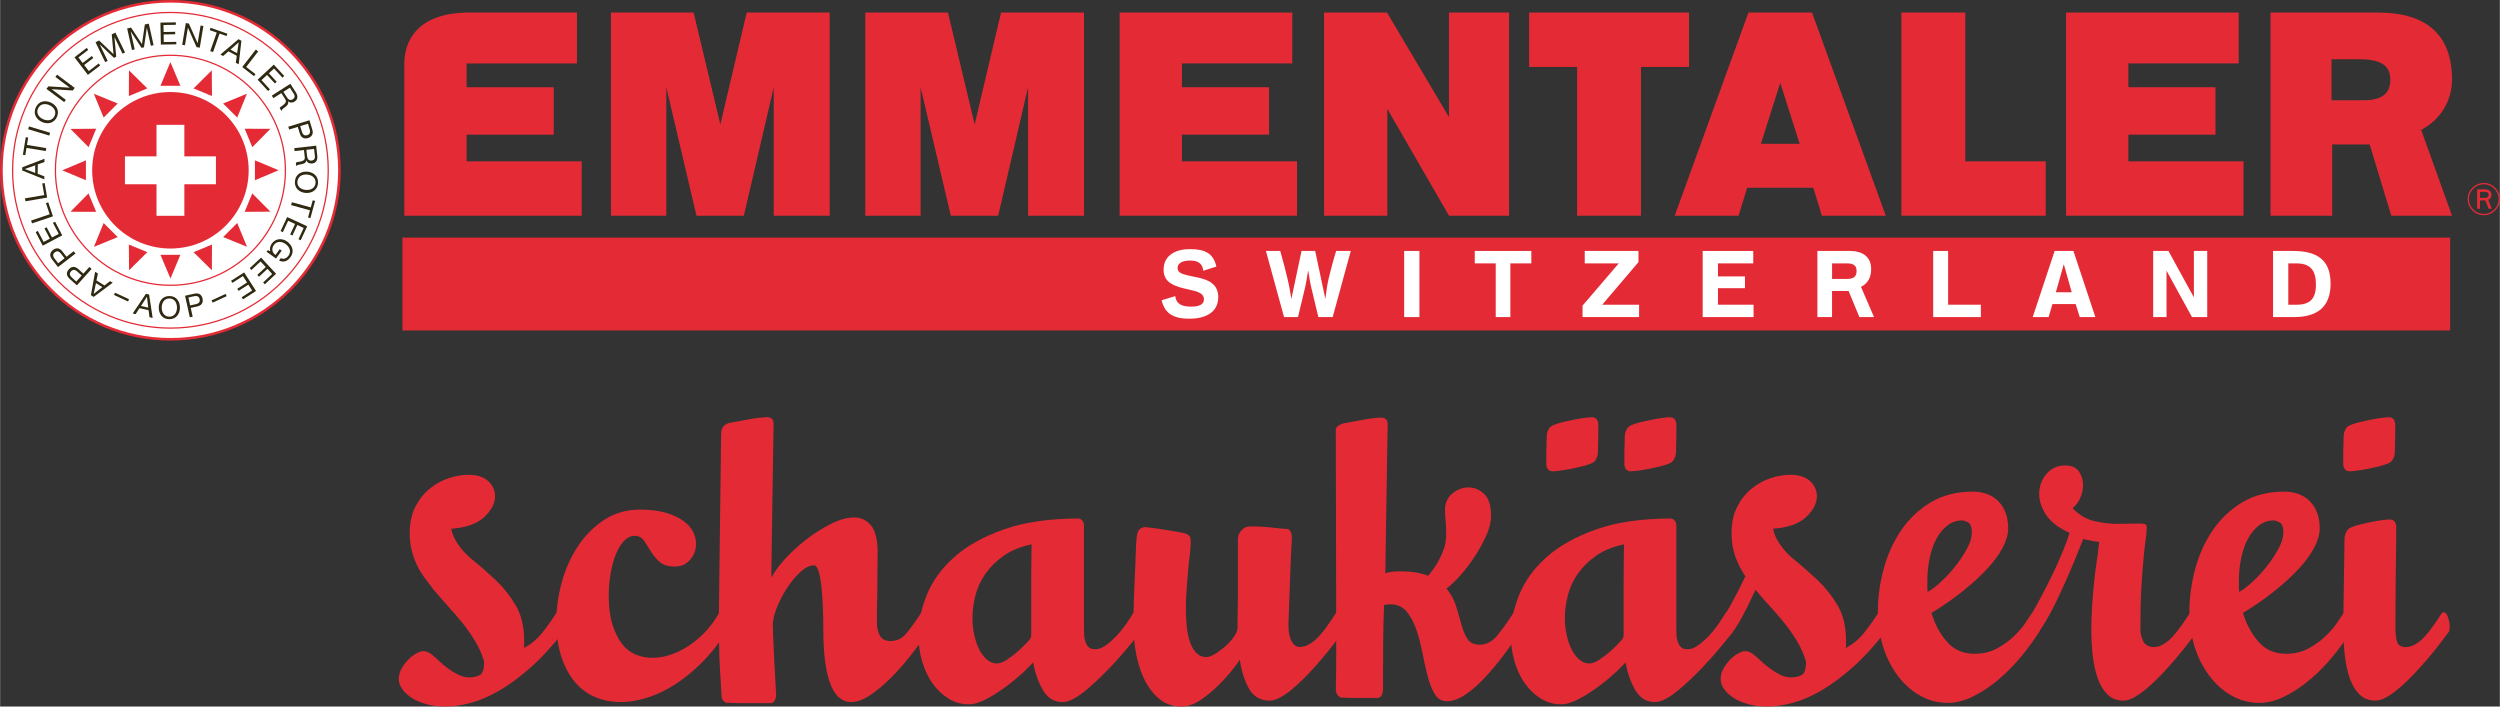
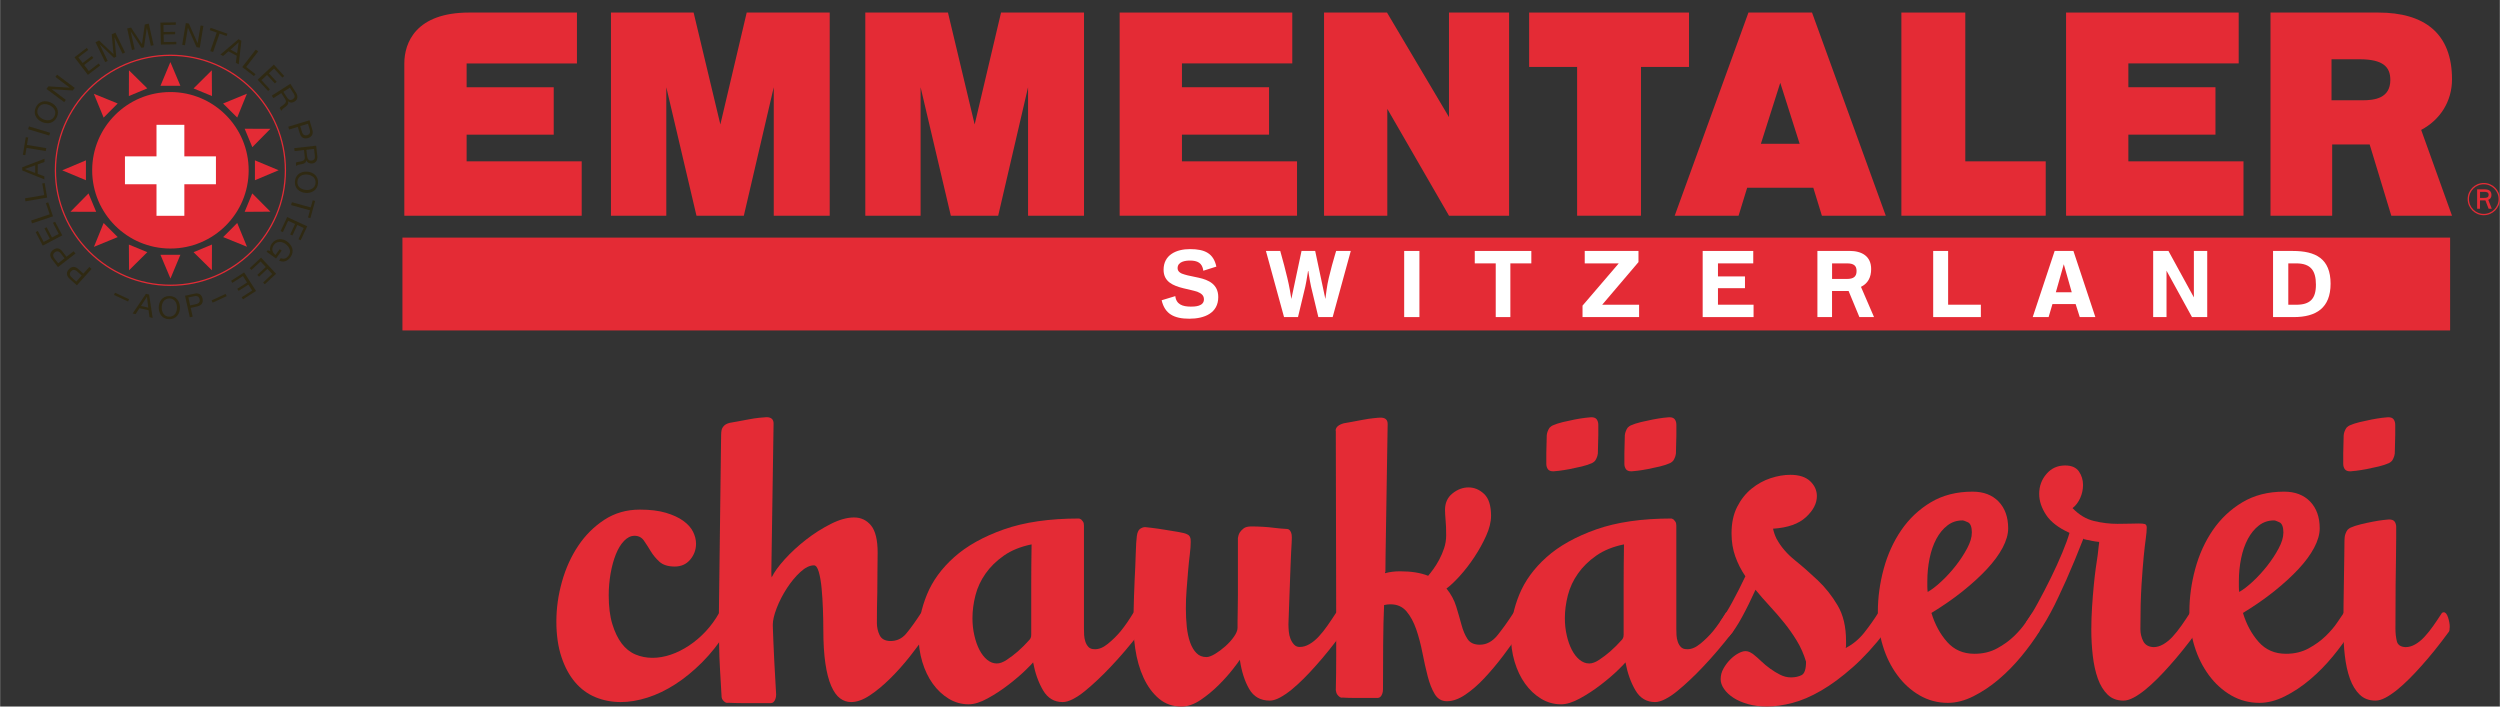
<svg xmlns="http://www.w3.org/2000/svg" id="Ebene_1" width="200.16mm" height="56.57mm" viewBox="0 0 567.37 160.37">
  <rect x="0" y="0" width="567.37" height="160.37" fill="#333333" stroke="none" />
  <defs>
    <style>.cls-1{fill:#e42b35;}.cls-2,.cls-3{fill:#fff;}.cls-4,.cls-5,.cls-6{fill:none;}.cls-3{stroke-width:.59px;}.cls-3,.cls-5,.cls-6{stroke:#e42b35;}.cls-5{stroke-width:.29px;}.cls-6{stroke-miterlimit:1;stroke-width:.3px;}.cls-7{fill:#2f2912;}</style>
  </defs>
  <rect class="cls-1" x="91.31" y="53.93" width="464.77" height="21.07" />
  <path class="cls-4" d="M563.87,43.54h-1.01v1.37h.79c.58,0,1.15,0,1.15-.72,0-.58-.51-.65-.94-.65Z" />
  <path class="cls-4" d="M542.51,18.14c0-2.96-1.66-4.69-7-4.69h-6.35v9.31h7.07c2.67,0,6.28-.43,6.28-4.62Z" />
  <polygon class="cls-4" points="404.04 18.79 399.64 32.65 408.44 32.65 404.04 18.79" />
  <path class="cls-1" d="M565.46,44.27c0-.87-.51-1.3-1.59-1.3h-1.66v4.4h.65v-1.88h1.23l.72,1.88h.72l-.79-2.02c.43-.14.72-.51.72-1.08ZM563.66,44.92h-.79v-1.37h1.01c.43,0,.94.07.94.65,0,.72-.58.72-1.15.72Z" />
  <polygon class="cls-1" points="464.29 36.62 446.04 36.62 446.04 2.85 431.53 2.85 431.53 48.96 464.29 48.96 464.29 36.62" />
  <polygon class="cls-1" points="208.92 19.8 215.78 48.96 226.53 48.96 233.31 19.8 233.31 48.96 246.01 48.96 246.01 2.85 227.18 2.85 221.19 28.25 215.13 2.85 196.37 2.85 196.37 48.96 208.92 48.96 208.92 19.8" />
  <path class="cls-1" d="M132,36.62h-26.12v-6.06h19.77v-10.75h-19.77v-5.41h25.04V2.85h-24.46c-12.12,0-14.72,6.85-14.72,11.55v34.56h40.26v-12.34Z" />
  <polygon class="cls-1" points="314.85 24.71 328.85 48.96 342.49 48.96 342.49 2.85 328.85 2.85 328.85 26.58 314.78 2.85 300.49 2.85 300.49 48.96 314.85 48.96 314.85 24.71" />
  <polygon class="cls-1" points="509.18 36.62 483.05 36.62 483.05 30.56 502.82 30.56 502.82 19.8 483.05 19.8 483.05 14.39 508.09 14.39 508.09 2.85 468.91 2.85 468.91 48.96 509.18 48.96 509.18 36.62" />
  <polygon class="cls-1" points="151.2 19.8 158.05 48.96 168.8 48.96 175.59 19.8 175.59 48.96 188.29 48.96 188.29 2.85 169.45 2.85 163.47 28.25 157.4 2.85 138.64 2.85 138.64 48.96 151.2 48.96 151.2 19.8" />
  <polygon class="cls-1" points="294.36 36.62 268.24 36.62 268.24 30.56 288.01 30.56 288.01 19.8 268.24 19.8 268.24 14.39 293.28 14.39 293.28 2.85 254.1 2.85 254.1 48.96 294.36 48.96 294.36 36.62" />
  <path class="cls-1" d="M380.08,48.96h14.5l1.95-6.35h15.01l1.95,6.35h14.5l-16.74-46.11h-14.43l-16.74,46.11ZM404.04,18.79l4.4,13.85h-8.8l4.4-13.85Z" />
  <path class="cls-1" d="M556.51,18c0-10.39-6.21-15.15-16.74-15.15h-24.46v46.11h14v-16.17h8.51l4.91,16.17h13.78l-7-19.48c4.26-2.24,7-6.42,7-11.47ZM536.23,22.76h-7.07v-9.31h6.35c5.34,0,7,1.73,7,4.69,0,4.19-3.61,4.62-6.28,4.62Z" />
  <polygon class="cls-1" points="357.93 48.96 372.43 48.96 372.43 15.19 383.33 15.19 383.33 2.85 347.04 2.85 347.04 15.19 357.93 15.19 357.93 48.96" />
  <polygon class="cls-2" points="339.46 71.97 342.78 71.97 342.78 59.78 347.54 59.78 347.54 56.96 334.7 56.96 334.7 59.78 339.46 59.78 339.46 71.97" />
  <polygon class="cls-2" points="372 69.16 363.63 69.16 371.86 59.49 371.86 56.96 359.66 56.96 359.66 59.78 367.38 59.78 359.16 69.37 359.16 71.97 372 71.97 372 69.16" />
  <path class="cls-2" d="M270.19,69.59c-1.8,0-3.25-.5-3.46-2.38l-3.1.94c.72,3.1,2.81,4.19,6.28,4.19s6.57-1.3,6.57-4.91c0-2.89-2.16-3.9-4.47-4.4-1.15-.29-2.31-.43-3.17-.72-.87-.22-1.59-.65-1.59-1.44,0-1.52,1.8-1.73,2.81-1.73,1.66,0,2.81.51,3.03,2.31l2.96-.94c-.65-2.96-2.53-3.97-5.99-3.97-3.1,0-5.99,1.3-5.99,4.69,0,2.74,2.17,3.61,4.47,4.19,1.15.29,2.31.51,3.17.79.87.36,1.52.79,1.52,1.73,0,1.59-2.02,1.66-3.03,1.66Z" />
  <polygon class="cls-2" points="397.98 69.16 389.9 69.16 389.9 65.41 396.03 65.41 396.03 62.74 389.9 62.74 389.9 59.78 397.91 59.78 397.91 56.96 386.43 56.96 386.43 71.97 397.98 71.97 397.98 69.16" />
  <path class="cls-2" d="M294.58,71.97l1.66-6.93c.29-1.3.65-3.75.65-3.75,0,0,.36,2.45.65,3.75l1.66,6.93h3.25l4.11-15.01h-3.32s-1.8,5.78-2.16,8.74l-.29,2.16-2.31-10.9h-3.1l-2.31,10.9-.36-2.16c-.51-2.96-2.16-8.74-2.16-8.74h-3.25l4.11,15.01h3.18Z" />
  <rect class="cls-2" x="318.68" y="56.96" width="3.46" height="15.01" />
  <polygon class="cls-2" points="491.71 61.44 497.49 71.97 500.95 71.97 500.95 56.96 497.92 56.96 497.92 67.5 492.15 56.96 488.68 56.96 488.68 71.97 491.71 71.97 491.71 61.44" />
  <path class="cls-2" d="M415.8,66.05h3.75l2.45,5.92h3.32l-2.96-6.86c1.59-.79,2.31-2.17,2.31-4.04,0-2.96-2.16-4.12-4.91-4.12h-7.29v15.01h3.32v-5.92ZM415.8,59.78h3.39c1.52,0,2.17.51,2.17,1.73,0,1.3-.72,1.8-2.17,1.8h-3.39v-3.54Z" />
  <path class="cls-2" d="M528.95,64.4c0-5.7-3.39-7.44-8.59-7.44h-4.47v15.01h4.69c5.12,0,8.37-2.09,8.37-7.58ZM519.35,59.78h1.8c3.32,0,4.47,1.66,4.47,4.84s-1.3,4.55-4.47,4.55h-1.8v-9.38Z" />
  <path class="cls-2" d="M465.81,69.01h5.27l.94,2.96h3.54l-4.98-15.01h-4.26l-4.98,15.01h3.61l.87-2.96ZM468.4,59.99l1.8,6.35h-3.61l1.8-6.35Z" />
  <polygon class="cls-2" points="449.57 69.16 442.14 69.16 442.14 56.96 438.75 56.96 438.75 71.97 449.57 71.97 449.57 69.16" />
  <circle class="cls-6" cx="563.72" cy="45.19" r="3.51" />
-   <path class="cls-3" d="M77.01,38.65c0,21.18-17.18,38.36-38.36,38.36S.29,59.84.29,38.65,17.47.29,38.65.29s38.36,17.17,38.36,38.36Z" />
-   <circle class="cls-5" cx="38.65" cy="38.65" r="35.82" />
  <path class="cls-5" d="M64.75,38.65c0,14.42-11.68,26.1-26.1,26.1s-26.1-11.68-26.1-26.1,11.68-26.1,26.1-26.1,26.1,11.69,26.1,26.1Z" />
  <path class="cls-1" d="M38.65,20.89c9.81,0,17.76,7.95,17.76,17.76s-7.95,17.76-17.76,17.76-17.76-7.95-17.76-17.76,7.95-17.76,17.76-17.76Z" />
  <polygon class="cls-2" points="41.81 35.49 41.81 28.33 35.49 28.33 35.49 35.49 28.33 35.49 28.33 41.82 35.49 41.82 35.49 48.98 41.81 48.98 41.81 41.82 48.98 41.82 48.98 35.49 41.81 35.49" />
  <path class="cls-1" d="M36.39,19.48l2.25-5.39,2.27,5.38h-4.53M36.39,19.48" />
  <path class="cls-1" d="M40.91,57.83l-2.25,5.39-2.27-5.38h4.53M40.91,57.83" />
  <path class="cls-1" d="M19.48,40.91l-5.39-2.25,5.38-2.27v4.53M19.48,40.91" />
  <path class="cls-1" d="M57.82,36.39l5.39,2.25-5.38,2.27v-4.53M57.82,36.39" />
  <path class="cls-1" d="M23.49,26.69l-2.22-5.4,5.41,2.2-3.2,3.21M23.49,26.69" />
  <path class="cls-1" d="M53.81,50.61l2.22,5.4-5.41-2.2,3.2-3.21M53.81,50.61" />
  <path class="cls-1" d="M26.69,53.81l-5.4,2.22,2.2-5.41,3.2,3.2M26.69,53.81" />
  <path class="cls-1" d="M50.61,23.49l5.4-2.22-2.2,5.41-3.21-3.19M50.61,23.49" />
  <path class="cls-1" d="M29.22,21.8l.02-5.84,4.16,4.1-4.18,1.74M29.22,21.8" />
  <path class="cls-1" d="M48.08,55.5l-.02,5.84-4.16-4.1,4.18-1.74M48.08,55.5" />
  <path class="cls-1" d="M21.8,48.08l-5.84-.02,4.1-4.16,1.74,4.18M21.8,48.08" />
  <path class="cls-1" d="M55.5,29.22l5.84.02-4.1,4.16-1.74-4.18M55.5,29.22" />
-   <path class="cls-1" d="M20.07,33.4l-4.11-4.14,5.84-.04-1.73,4.18M20.07,33.4" />
  <path class="cls-1" d="M57.23,43.9l4.11,4.14-5.84.04,1.73-4.19M57.23,43.9" />
  <path class="cls-1" d="M33.4,57.24l-4.14,4.11-.04-5.84,4.19,1.73M33.4,57.24" />
  <path class="cls-1" d="M43.9,20.07l4.14-4.11.04,5.84-4.19-1.73M43.9,20.07" />
-   <path class="cls-7" d="M21.23,67.39l-.63-.39.96-5.31.63.39-.33,1.58,1.82,1.13,1.28-.98.59.36-4.32,3.22ZM23.21,65.16l-1.46-.9-.51,2.43h.01s1.96-1.53,1.96-1.53Z" />
  <path class="cls-7" d="M17.41,64.76l-1.65-1.49c-.75-.68-.79-1.45-.17-2.14.63-.7,1.39-.75,2.15-.06l1.15,1.04,1.37-1.52.5.45-3.35,3.73ZM18.51,62.53l-.98-.88c-.57-.52-1.04-.5-1.44-.06-.4.44-.36.91.21,1.43l.98.89,1.23-1.37Z" />
  <path class="cls-7" d="M13.13,60.62l-1.35-1.75c-.62-.8-.51-1.56.22-2.13.74-.57,1.51-.49,2.12.32l.95,1.22,1.62-1.26.41.53-3.97,3.07ZM14.62,58.62l-.81-1.04c-.46-.61-.93-.68-1.4-.31-.47.37-.52.83-.05,1.44l.81,1.04,1.46-1.13Z" />
  <path class="cls-7" d="M9.68,55.77l-1.62-3.09.5-.26,1.31,2.49,1.41-.74-1.22-2.33.49-.26,1.22,2.32,1.53-.81-1.32-2.51.49-.26,1.63,3.1-4.43,2.34Z" />
  <path class="cls-7" d="M7.24,50.7l-.22-.64,4.22-1.42-.85-2.54.53-.18,1.07,3.18-4.75,1.6Z" />
  <path class="cls-7" d="M5.75,45.68l-.12-.66,4.38-.74-.45-2.64.55-.09.56,3.3-4.94.84Z" />
  <path class="cls-7" d="M5.02,38.71v-.74s5.04-1.94,5.04-1.94v.74s-1.52.54-1.52.54l-.02,2.14,1.51.58v.69s-5-2.02-5-2.02ZM7.96,39.24v-1.71s-2.33.82-2.33.82v.02l2.33.88Z" />
  <path class="cls-7" d="M5.99,33.55l-.28,1.67-.55-.09.66-4,.55.09-.28,1.67,4.38.73-.11.67-4.38-.73Z" />
  <path class="cls-7" d="M6.36,29.34l.19-.65,4.79,1.44-.19.64-4.79-1.44Z" />
  <path class="cls-7" d="M8.1,24.37c.68-1.46,2.16-1.67,3.41-1.09,1.24.58,2.04,1.84,1.36,3.3-.68,1.46-2.17,1.67-3.41,1.09-1.24-.58-2.04-1.84-1.36-3.3ZM12.35,26.34c.52-1.12-.22-2.03-1.13-2.46-.92-.42-2.09-.4-2.61.72-.52,1.12.22,2.03,1.13,2.45.92.42,2.09.4,2.61-.72Z" />
  <path class="cls-7" d="M10.52,20.17l.43-.57,4.84.3h0s-3.25-2.44-3.25-2.44l.38-.51,4.01,3-.44.59-4.79-.29h0s3.21,2.42,3.21,2.42l-.38.51-4.01-2.99Z" />
  <path class="cls-7" d="M16.89,12.99l2.77-2.12.34.45-2.24,1.71.97,1.27,2.08-1.59.34.45-2.08,1.59,1.05,1.38,2.25-1.72.34.45-2.79,2.13-3.05-3.99Z" />
  <path class="cls-7" d="M21.63,9.59l.83-.4,3.27,3.1-.4-4.49.83-.4,2.19,4.51-.57.28-1.82-3.76h-.01s.4,4.45.4,4.45l-.51.25-3.24-3.07h-.01s1.82,3.76,1.82,3.76l-.57.28-2.19-4.51Z" />
  <path class="cls-7" d="M28.82,6.46l.9-.2,2.47,3.76.65-4.46.9-.2,1.09,4.89-.62.14-.91-4.07h-.01s-.64,4.42-.64,4.42l-.56.12-2.45-3.72h-.01s.91,4.07.91,4.07l-.62.14-1.09-4.89Z" />
  <path class="cls-7" d="M36.38,5.13l3.5-.06v.56s-2.81.05-2.81.05l.03,1.59,2.63-.05v.56s-2.62.04-2.62.04l.03,1.73,2.84-.05v.56s-3.5.06-3.5.06l-.1-5.02Z" />
  <path class="cls-7" d="M42.13,5.23l.71.12,1.97,4.44h.02s.67-4,.67-4l.63.1-.82,4.93-.73-.12-1.95-4.39h-.02s-.66,3.96-.66,3.96l-.63-.1.82-4.93Z" />
  <path class="cls-7" d="M49.17,7.4l-1.59-.56.18-.53,3.82,1.34-.19.53-1.59-.56-1.47,4.2-.64-.22,1.47-4.2Z" />
  <path class="cls-7" d="M54.1,8.9l.66.35-.61,5.35-.66-.35.22-1.59-1.89-1.01-1.21,1.06-.61-.33,4.1-3.49ZM52.28,11.26l1.51.81.35-2.46h-.01s-1.85,1.65-1.85,1.65Z" />
  <path class="cls-7" d="M58.04,11.26l.53.41-2.73,3.53,2.12,1.64-.35.44-2.66-2.06,3.08-3.97Z" />
  <path class="cls-7" d="M62.12,14.67l2.36,2.57-.41.38-1.91-2.07-1.17,1.08,1.78,1.93-.41.38-1.78-1.93-1.27,1.18,1.92,2.09-.41.38-2.38-2.58,3.67-3.41Z" />
  <path class="cls-7" d="M65.87,19.02l1.28,2.01c.51.81.4,1.57-.28,2-.51.33-1.07.37-1.54-.06h-.01c.22.56-.09.89-.46,1.2-.39.29-.87.58-1.01,1l-.4-.63c.07-.27.58-.47.94-.82.37-.33.66-.65.31-1.2l-.88-1.39-1.8,1.15-.36-.57,4.22-2.7ZM65.04,22.02c.34.53.76.9,1.38.51.42-.27.58-.69.24-1.22l-.9-1.41-1.47.94.75,1.18Z" />
  <path class="cls-7" d="M70.21,27.29l.64,2.12c.3.97-.07,1.64-.97,1.92-.89.27-1.58-.08-1.87-1.05l-.45-1.48-1.96.6-.2-.64,4.79-1.46ZM68.11,28.63l.38,1.26c.21.73.63.96,1.2.79.57-.17.78-.59.56-1.33l-.38-1.26-1.76.53Z" />
  <path class="cls-7" d="M71.73,33.07l.26,2.36c.1.95-.33,1.58-1.14,1.67-.61.07-1.12-.14-1.36-.73h-.01c-.05.6-.46.76-.94.87-.48.09-1.04.13-1.34.45l-.08-.75c.18-.21.73-.17,1.21-.32.47-.13.88-.29.81-.94l-.18-1.63-2.13.24-.07-.67,4.98-.56ZM69.67,35.39c.07.62.29,1.14,1.02,1.06.49-.05.82-.36.75-.99l-.19-1.66-1.74.2.15,1.39Z" />
  <path class="cls-7" d="M72.15,41.6c-.14,1.6-1.46,2.3-2.83,2.19-1.37-.12-2.55-1.04-2.41-2.64.14-1.6,1.46-2.3,2.83-2.19,1.36.12,2.54,1.04,2.41,2.64ZM67.47,41.19c-.11,1.23.9,1.83,1.91,1.92,1.01.09,2.1-.34,2.21-1.57.11-1.23-.9-1.83-1.9-1.92-1.01-.09-2.1.34-2.21,1.57Z" />
  <path class="cls-7" d="M70.5,47.08l.45-1.62.54.15-1.07,3.9-.54-.15.45-1.62-4.29-1.19.18-.65,4.29,1.18Z" />
  <path class="cls-7" d="M69.7,51.36l-1.48,3.17-.51-.23,1.19-2.56-1.45-.67-1.11,2.38-.51-.23,1.11-2.38-1.57-.73-1.2,2.58-.51-.24,1.49-3.19,4.55,2.11Z" />
  <path class="cls-7" d="M61.32,57.04c-.19-.63,0-1.27.34-1.75.88-1.23,2.39-1.25,3.45-.49,1.19.85,1.74,2.24.81,3.54-.64.89-1.56,1.33-2.61.8l.39-.55c.69.33,1.33.04,1.77-.58.71-.99.15-2.03-.71-2.65-.85-.61-1.98-.67-2.63.24-.61.85-.38,1.76.38,2.27l.94-1.31.46.32-1.29,1.8-2.14-1.54.25-.34.61.22Z" />
  <path class="cls-7" d="M62.63,62.14l-2.56,2.38-.38-.41,2.06-1.92-1.08-1.17-1.92,1.79-.38-.41,1.92-1.79-1.18-1.27-2.08,1.94-.38-.41,2.57-2.4,3.41,3.67Z" />
  <path class="cls-7" d="M58.07,66.05l-2.95,1.89-.3-.47,2.38-1.53-.86-1.34-2.22,1.42-.3-.47,2.22-1.43-.93-1.46-2.4,1.54-.3-.47,2.97-1.9,2.7,4.22Z" />
  <path class="cls-7" d="M26.07,66.44l3.19,1.48-.23.51-3.19-1.48.24-.51Z" />
  <path class="cls-7" d="M33.09,66.69l.72.16.81,5.31-.72-.16-.21-1.59-2.07-.46-.87,1.35-.67-.15,3-4.45ZM31.97,69.45l1.65.37-.3-2.46h-.01s-1.34,2.09-1.34,2.09Z" />
  <path class="cls-7" d="M38.42,67.19c1.6,0,2.4,1.27,2.39,2.64,0,1.37-.82,2.63-2.42,2.62-1.6,0-2.4-1.27-2.39-2.64,0-1.37.82-2.63,2.42-2.62ZM38.4,71.88c1.22,0,1.74-1.05,1.74-2.06,0-1.01-.5-2.07-1.72-2.08-1.22,0-1.74,1.05-1.75,2.06,0,1.01.5,2.07,1.73,2.08Z" />
  <path class="cls-7" d="M41.98,67.12l2.14-.47c.98-.22,1.62.21,1.82,1.12s-.2,1.57-1.18,1.78l-1.5.33.44,2-.65.14-1.08-4.89ZM43.14,69.32l1.27-.28c.74-.16,1-.55.87-1.14-.13-.58-.53-.82-1.27-.66l-1.28.28.4,1.8Z" />
  <path class="cls-7" d="M47.99,68.18l3.19-1.47.24.51-3.19,1.47-.24-.51Z" />
  <polygon class="cls-4" points="404.02 18.79 399.62 32.65 408.42 32.65 404.02 18.79" />
-   <path class="cls-1" d="M103.22,122.37c.96,1.76,2.32,3.34,4.08,4.76,1.76,1.42,3.5,2.95,5.23,4.59,1.73,1.64,3.23,3.54,4.5,5.69,1.28,2.16,1.91,4.84,1.91,8.07v1.02c0,.28-.03.48-.09.59,1.64-.85,3.04-2.01,4.21-3.48,1.16-1.47,2.22-2.97,3.19-4.5.11-.11.25-.17.43-.17.4,0,.72.4.98,1.19.25.8.38,1.53.38,2.21,0,.51-.06.85-.17,1.02-2.49,3.23-4.97,5.94-7.44,8.12-2.47,2.18-4.84,3.94-7.14,5.27-2.29,1.33-4.48,2.27-6.54,2.8-2.07.54-3.98.81-5.74.81-1.59,0-3.03-.18-4.33-.55s-2.41-.85-3.31-1.44c-.91-.6-1.61-1.26-2.12-2-.51-.74-.77-1.47-.77-2.21,0-.85.21-1.66.64-2.42.43-.76.93-1.44,1.53-2.04.59-.6,1.2-1.06,1.83-1.4.62-.34,1.16-.51,1.61-.51.28,0,.54.04.76.13.23.08.43.18.6.3.23.12.39.23.51.34.51.4,1.07.89,1.7,1.49.62.6,1.3,1.16,2.04,1.7.74.54,1.5,1.01,2.29,1.4.79.4,1.61.6,2.47.6.91,0,1.7-.17,2.38-.51.68-.34,1.02-1.36,1.02-3.06-.51-1.7-1.2-3.27-2.08-4.72s-1.84-2.82-2.89-4.12c-1.17-1.46-1.97-2.33-3.27-3.78-.76-.85-1.87-2.11-3.23-3.7-.77-1.02-1.53-2.04-2.29-3.06-.71-.99-1.63-2.5-2.29-4.51-.84-2.52-.85-4.59-.85-5.27,0-2.32.43-4.32,1.28-5.99.85-1.67,1.94-3.04,3.27-4.12,1.33-1.08,2.78-1.87,4.33-2.38s3.05-.76,4.46-.76c1.98,0,3.48.48,4.5,1.44,1.02.96,1.53,2.1,1.53,3.4,0,1.64-.82,3.23-2.47,4.76-1.64,1.53-4.14,2.41-7.48,2.63.17.79.43,1.53.76,2.21l.09.17Z" />
  <path class="cls-1" d="M165.01,142.35c0,.51-.06.85-.17,1.02-1.7,2.66-3.54,4.99-5.52,6.97-1.98,1.98-4.01,3.64-6.08,4.97-2.07,1.33-4.16,2.34-6.29,3.02s-4.15,1.02-6.08,1.02c-2.04,0-3.95-.37-5.74-1.1-1.79-.74-3.33-1.87-4.63-3.4-1.3-1.53-2.34-3.44-3.1-5.74-.76-2.29-1.15-4.97-1.15-8.03s.42-6.02,1.27-9.05c.85-3.03,2.08-5.75,3.7-8.16,1.61-2.41,3.6-4.38,5.95-5.91,2.35-1.53,5.03-2.29,8.03-2.29,2.32,0,4.29.24,5.91.72,1.61.48,2.93,1.09,3.95,1.83,1.02.74,1.76,1.56,2.21,2.47.45.91.68,1.81.68,2.72,0,1.36-.44,2.56-1.32,3.61-.88,1.05-2.05,1.57-3.53,1.57s-2.69-.37-3.48-1.11c-.8-.74-1.45-1.53-1.96-2.38s-1.02-1.64-1.53-2.38c-.51-.74-1.22-1.11-2.13-1.11-.85,0-1.64.38-2.38,1.15-.74.76-1.36,1.79-1.87,3.06-.51,1.28-.91,2.72-1.19,4.33-.28,1.61-.43,3.27-.43,4.97,0,2.55.27,4.72.81,6.5.54,1.78,1.25,3.26,2.12,4.42.88,1.16,1.93,2,3.14,2.51,1.22.51,2.51.76,3.87.76s2.75-.24,4.16-.72c1.42-.48,2.8-1.18,4.16-2.08,1.36-.91,2.62-1.98,3.78-3.23,1.16-1.25,2.17-2.64,3.02-4.16.11-.11.25-.17.42-.17.4,0,.72.4.98,1.19.25.8.38,1.53.38,2.21Z" />
  <path class="cls-1" d="M163.61,101.2c.03-2.24.03-3.11.13-3.53.08-.35.17-.58.51-.98.25-.29.68-.55,1.36-.72.34-.06.91-.16,1.7-.3s1.63-.3,2.51-.47c.88-.17,1.71-.3,2.51-.38.79-.08,1.33-.13,1.61-.13,1.08,0,1.61.48,1.61,1.45l-.51,33.63c0,.68.03,1.11.08,1.28.57-1.19,1.56-2.56,2.97-4.12,1.42-1.56,3.02-3.03,4.8-4.42,1.78-1.39,3.65-2.58,5.61-3.57,1.95-.99,3.72-1.49,5.31-1.49s2.87.61,3.87,1.83c.99,1.22,1.49,3.27,1.49,6.16,0,.74-.01,1.98-.04,3.74-.03,1.76-.04,3.54-.04,5.35-.06,2.15-.09,4.45-.09,6.88,0,.96.2,1.87.6,2.72.4.85,1.16,1.3,2.29,1.36,1.53.06,2.79-.51,3.78-1.7s2.11-2.75,3.36-4.67c.11-.11.25-.17.43-.17.39,0,.72.4.98,1.19.25.8.38,1.53.38,2.21,0,.51-.06.85-.17,1.02-1.25,1.81-2.62,3.67-4.12,5.57-1.5,1.9-3.03,3.61-4.59,5.14-1.56,1.53-3.09,2.79-4.59,3.78s-2.9,1.49-4.21,1.49c-.91,0-1.74-.28-2.51-.85-.76-.57-1.43-1.5-2-2.81-.57-1.3-1.01-3-1.32-5.1-.31-2.1-.47-4.67-.47-7.73,0-1.42-.03-2.96-.09-4.63-.06-1.67-.16-3.24-.3-4.72-.14-1.47-.35-2.7-.64-3.7-.28-.99-.65-1.49-1.1-1.49-.96,0-2,.51-3.1,1.53-1.11,1.02-2.12,2.25-3.06,3.7-.93,1.44-1.7,2.93-2.29,4.46s-.89,2.8-.89,3.82c0,.34.01.77.04,1.28.03.51.06,1.32.09,2.42.03,1.11.1,2.62.21,4.55.11,1.93.25,4.45.42,7.56,0,.4-.06.74-.17,1.02-.23.62-.57.93-1.02.93h-6.46c-1.08,0-2.15-.03-3.23-.08-.28.06-.54,0-.76-.17-.17-.11-.34-.28-.51-.51-.17-.23-.25-.56-.25-1.02-.12-1.81-.23-3.77-.34-5.87-.11-1.75-.18-3.77-.21-6.03-.03-2.27-.04-4.59-.04-6.97l.47-37.75Z" />
  <path class="cls-1" d="M259.02,142.35c0,.51-.06.85-.17,1.02-2.32,3-4.59,5.67-6.8,7.99-.96,1.02-1.94,2-2.93,2.93-.99.93-1.95,1.79-2.89,2.55-.94.77-1.84,1.37-2.72,1.83-.88.45-1.66.68-2.34.68-1.93,0-3.41-.89-4.46-2.68-1.05-1.79-1.8-3.9-2.25-6.33-.12.17-.69.77-1.74,1.79s-2.32,2.11-3.83,3.27c-1.5,1.16-3.07,2.2-4.72,3.1-1.64.91-3.09,1.36-4.33,1.36-1.64,0-3.16-.43-4.55-1.28-1.39-.85-2.59-1.98-3.61-3.4-1.02-1.42-1.81-3.07-2.38-4.97-.57-1.9-.85-3.92-.85-6.08,0-3,.64-6.06,1.91-9.18,1.28-3.12,3.34-5.95,6.2-8.5,2.86-2.55,6.62-4.65,11.26-6.29,4.65-1.64,10.34-2.47,17.08-2.47.17.06.34.14.51.25.11.12.24.27.38.47.14.2.21.5.21.89v23.37c0,.45.01.95.04,1.49.03.54.13,1.05.3,1.53.17.48.41.88.72,1.19.31.31.75.47,1.32.47.96.06,1.98-.35,3.06-1.23,1.08-.88,2.04-1.83,2.89-2.85.51-.62,1-1.29,1.49-2,.48-.71.95-1.43,1.4-2.17.11-.11.25-.17.43-.17.4,0,.72.4.98,1.19.25.8.38,1.53.38,2.21ZM234.11,123.56c-2.49.51-4.59,1.36-6.29,2.55-1.7,1.19-3.09,2.55-4.16,4.08-1.08,1.53-1.84,3.17-2.29,4.93-.45,1.76-.68,3.49-.68,5.19,0,1.36.14,2.66.43,3.91.28,1.25.67,2.34,1.15,3.27.48.93,1.06,1.69,1.74,2.25s1.42.85,2.21.85c.68,0,1.44-.28,2.29-.85.85-.57,1.67-1.19,2.46-1.87.91-.79,1.81-1.7,2.72-2.72.17-.23.27-.44.3-.64.03-.2.04-.35.04-.47v-11.56c0-2.72.03-5.7.08-8.92Z" />
  <path class="cls-1" d="M305,142.35c0,.51-.06.85-.17,1.02-2.16,2.95-4.25,5.55-6.29,7.82-.85.96-1.74,1.91-2.68,2.85s-1.86,1.77-2.76,2.51c-.91.74-1.79,1.33-2.64,1.79-.85.45-1.61.68-2.29.68-2.1,0-3.65-.88-4.67-2.64-1.02-1.75-1.73-3.97-2.12-6.63-.17.28-.69.99-1.57,2.12-.88,1.13-1.95,2.34-3.23,3.61s-2.65,2.41-4.12,3.4c-1.47.99-2.92,1.49-4.33,1.49-1.98,0-3.68-.6-5.1-1.79-1.42-1.19-2.58-2.76-3.49-4.72-.91-1.96-1.54-4.18-1.91-6.67s-.5-5.07-.38-7.74c.06-2.83.14-5.44.25-7.82.11-2.04.2-4.02.25-5.95.06-1.93.14-3.26.25-4,.11-.85.37-1.4.76-1.66.4-.25.76-.38,1.11-.38.11,0,.62.06,1.53.17.91.12,1.9.25,2.97.43s2.11.34,3.1.51c.99.17,1.63.34,1.91.51.62.23.91.82.85,1.79,0,.74-.07,1.67-.21,2.8-.14,1.13-.27,2.37-.38,3.7-.11,1.33-.23,2.73-.34,4.21-.12,1.47-.17,2.92-.17,4.33s.07,2.88.21,4.21c.14,1.33.4,2.51.76,3.53.37,1.02.85,1.83,1.45,2.42.59.6,1.34.89,2.25.89.51,0,1.16-.24,1.96-.72.79-.48,1.57-1.06,2.34-1.74.76-.68,1.42-1.4,1.95-2.17s.81-1.43.81-2v-1.4c0-.71.01-1.56.04-2.55.03-.99.04-2.1.04-3.31v-13.13c.06-.45.2-.88.43-1.27.23-.34.52-.65.89-.93.37-.28.95-.43,1.74-.43s1.67.03,2.64.08c.96.06,1.84.14,2.63.25.96.12,1.93.2,2.89.25.17,0,.34.09.51.25.11.12.23.3.34.55s.17.64.17,1.15c0,.17-.01.57-.04,1.19-.03.62-.07,1.4-.13,2.34s-.1,1.98-.13,3.15c-.03,1.16-.07,2.34-.13,3.53-.11,2.78-.23,5.92-.34,9.43,0,.51.03,1.06.08,1.66s.18,1.15.38,1.66c.2.51.47.95.81,1.32.34.37.77.55,1.28.55.74,0,1.47-.21,2.21-.64.74-.42,1.45-1,2.13-1.74.68-.74,1.35-1.57,2-2.51s1.29-1.88,1.91-2.85c.11-.11.25-.17.42-.17.4,0,.72.4.98,1.19.25.8.38,1.53.38,2.21Z" />
  <path class="cls-1" d="M303.12,97.77c0-.79.62-1.36,1.87-1.7.34-.06.91-.16,1.7-.3.79-.14,1.63-.3,2.51-.47.88-.17,1.71-.3,2.51-.38.79-.09,1.33-.13,1.61-.13,1.08,0,1.61.48,1.61,1.44l-.47,29.58c-.03,2.18-.04,3.5-.04,3.95-.06.06-.08.12-.08.17v.17c1.02-.28,2.15-.43,3.4-.43,2.55,0,4.68.34,6.38,1.02.34-.39.74-.91,1.19-1.53.45-.62.89-1.33,1.32-2.13.43-.79.79-1.66,1.11-2.59.31-.93.47-1.91.47-2.93,0-1.36-.04-2.51-.13-3.44-.08-.93-.13-1.71-.13-2.34,0-1.59.56-2.83,1.7-3.74,1.13-.91,2.35-1.36,3.65-1.36s2.48.5,3.53,1.49c1.05.99,1.57,2.65,1.57,4.97,0,1.36-.37,2.86-1.11,4.51-.74,1.64-1.63,3.26-2.68,4.84-1.05,1.59-2.15,3.02-3.31,4.29-1.16,1.28-2.17,2.23-3.02,2.85,1.02,1.25,1.76,2.61,2.21,4.08.45,1.48.85,2.85,1.19,4.12.34,1.28.79,2.35,1.36,3.23.56.88,1.5,1.32,2.8,1.32,1.53,0,2.87-.72,4.04-2.17,1.16-1.45,2.37-3.13,3.61-5.06.11-.11.25-.17.43-.17.4,0,.72.4.98,1.19.25.8.38,1.53.38,2.21,0,.51-.06.85-.17,1.02-1.25,1.81-2.58,3.65-3.99,5.52-1.42,1.87-2.85,3.57-4.29,5.1s-2.89,2.78-4.33,3.74c-1.44.96-2.82,1.45-4.12,1.45-1.19,0-2.11-.54-2.76-1.61-.65-1.08-1.19-2.44-1.61-4.08-.42-1.64-.82-3.41-1.19-5.31-.37-1.9-.84-3.67-1.4-5.31-.57-1.64-1.3-3-2.21-4.08-.91-1.07-2.12-1.61-3.65-1.61-.23,0-.45.01-.68.04-.23.03-.48.07-.76.13-.12,2.55-.18,5.48-.21,8.8-.03,3.31-.04,6.76-.04,10.33,0,.4-.06.74-.17,1.02-.23.62-.57.93-1.02.93h-5.61c-.85,0-1.64-.03-2.38-.08-.23.06-.45,0-.68-.17-.17-.11-.34-.28-.51-.51-.17-.23-.29-.57-.34-1.02.06-2.49.09-5,.09-7.52v-7.69l-.09-43.65Z" />
  <path class="cls-1" d="M393.47,142.35c0,.51-.06.85-.17,1.02-2.32,3-4.59,5.67-6.8,7.99-.96,1.02-1.94,2-2.93,2.93-.99.93-1.95,1.79-2.89,2.55-.94.77-1.84,1.37-2.72,1.83-.88.45-1.66.68-2.34.68-1.93,0-3.41-.89-4.46-2.68-1.05-1.79-1.8-3.9-2.25-6.33-.12.17-.69.77-1.74,1.79s-2.32,2.11-3.83,3.27c-1.5,1.16-3.07,2.2-4.72,3.1-1.64.91-3.09,1.36-4.33,1.36-1.64,0-3.16-.43-4.55-1.28-1.39-.85-2.59-1.98-3.61-3.4-1.02-1.42-1.81-3.07-2.38-4.97-.57-1.9-.85-3.92-.85-6.08,0-3,.64-6.06,1.91-9.18,1.28-3.12,3.34-5.95,6.2-8.5,2.86-2.55,6.62-4.65,11.26-6.29,4.65-1.64,10.34-2.47,17.08-2.47.17.06.34.14.51.25.11.12.24.27.38.47.14.2.21.5.21.89v23.37c0,.45.01.95.04,1.49.03.54.13,1.05.3,1.53.17.48.41.88.72,1.19.31.31.75.47,1.32.47.96.06,1.98-.35,3.06-1.23,1.08-.88,2.04-1.83,2.89-2.85.51-.62,1-1.29,1.49-2,.48-.71.95-1.43,1.4-2.17.11-.11.25-.17.43-.17.4,0,.72.4.98,1.19.25.8.38,1.53.38,2.21ZM368.57,123.56c-2.49.51-4.59,1.36-6.29,2.55-1.7,1.19-3.09,2.55-4.16,4.08-1.08,1.53-1.84,3.17-2.29,4.93-.45,1.76-.68,3.49-.68,5.19,0,1.36.14,2.66.43,3.91.28,1.25.67,2.34,1.15,3.27.48.93,1.06,1.69,1.74,2.25s1.42.85,2.21.85c.68,0,1.44-.28,2.29-.85.85-.57,1.67-1.19,2.46-1.87.91-.79,1.81-1.7,2.72-2.72.17-.23.27-.44.3-.64.03-.2.04-.35.04-.47v-11.56c0-2.72.03-5.7.08-8.92Z" />
  <path class="cls-1" d="M403.25,122.37c.96,1.76,2.32,3.34,4.08,4.76,1.76,1.42,3.5,2.95,5.23,4.59,1.73,1.64,3.23,3.54,4.5,5.69,1.28,2.16,1.91,4.84,1.91,8.07v1.02c0,.28-.03.48-.09.59,1.64-.85,3.04-2.01,4.21-3.48,1.16-1.47,2.22-2.97,3.19-4.5.11-.11.25-.17.43-.17.4,0,.72.4.98,1.19.25.8.38,1.53.38,2.21,0,.51-.06.85-.17,1.02-2.49,3.23-4.97,5.94-7.44,8.12-2.47,2.18-4.84,3.94-7.14,5.27-2.29,1.33-4.48,2.27-6.54,2.8-2.07.54-3.98.81-5.74.81-1.59,0-3.03-.18-4.33-.55s-2.41-.85-3.31-1.44c-.91-.6-1.61-1.26-2.12-2-.51-.74-.77-1.47-.77-2.21,0-.85.21-1.66.64-2.42.43-.76.93-1.44,1.53-2.04.59-.6,1.2-1.06,1.83-1.4.62-.34,1.16-.51,1.61-.51.28,0,.54.04.76.13.23.08.43.18.6.3.23.12.39.23.51.34.51.4,1.07.89,1.7,1.49.62.6,1.3,1.16,2.04,1.7.74.54,1.5,1.01,2.29,1.4.79.4,1.61.6,2.47.6.91,0,1.7-.17,2.38-.51.68-.34,1.02-1.36,1.02-3.06-.51-1.7-1.2-3.27-2.08-4.72s-1.84-2.82-2.89-4.12c-1.05-1.3-2.14-2.56-3.27-3.78-1.13-1.22-2.21-2.45-3.23-3.7-.97,2.15-1.98,4.22-3.06,6.2s-2.07,3.46-2.97,4.42c0,.06-.03.08-.08.08h-.34c-.29,0-.48-.08-.6-.25-.11-.11-.21-.34-.3-.68-.09-.34-.18-.71-.3-1.11-.11-.45-.23-.93-.34-1.44.79-1.08,1.7-2.55,2.72-4.42,1.02-1.87,2.01-3.83,2.97-5.86-.96-1.42-1.73-2.92-2.29-4.51-.57-1.59-.85-3.34-.85-5.27,0-2.32.43-4.32,1.28-5.99.85-1.67,1.94-3.04,3.27-4.12,1.33-1.08,2.78-1.87,4.33-2.38s3.05-.76,4.46-.76c1.98,0,3.48.48,4.5,1.44,1.02.96,1.53,2.1,1.53,3.4,0,1.64-.82,3.23-2.47,4.76-1.64,1.53-4.14,2.41-7.48,2.63.17.79.43,1.53.76,2.21l.09.17Z" />
  <path class="cls-1" d="M463,142.35c0,.51-.06.85-.17,1.02-1.13,1.81-2.49,3.68-4.08,5.61-1.59,1.93-3.3,3.67-5.14,5.23-1.84,1.56-3.75,2.83-5.74,3.83-1.98.99-3.91,1.49-5.78,1.49-2.32,0-4.46-.57-6.42-1.7-1.95-1.13-3.64-2.66-5.06-4.59-1.42-1.93-2.51-4.12-3.27-6.59-.76-2.46-1.15-5.06-1.15-7.78,0-3.23.44-6.47,1.32-9.73.88-3.26,2.21-6.19,3.99-8.8,1.79-2.61,4.02-4.72,6.71-6.33s5.85-2.42,9.48-2.42c2.49,0,4.46.75,5.91,2.25,1.44,1.5,2.17,3.53,2.17,6.08,0,1.36-.43,2.83-1.27,4.42-.85,1.59-2.04,3.2-3.57,4.84-1.53,1.64-3.36,3.31-5.48,5.01-2.13,1.7-4.49,3.34-7.1,4.93.79,2.61,1.98,4.8,3.57,6.59,1.59,1.79,3.65,2.68,6.2,2.68,1.93,0,3.64-.41,5.14-1.23,1.5-.82,2.79-1.75,3.87-2.8,1.08-1.05,1.96-2.08,2.64-3.1.68-1.02,1.16-1.73,1.44-2.12.11-.11.25-.17.43-.17.39,0,.72.4.98,1.19.25.8.38,1.53.38,2.21ZM447.53,120.93c0-1.3-.3-2.1-.89-2.38-.6-.28-1.01-.43-1.23-.43-1.3,0-2.45.38-3.44,1.15-.99.76-1.83,1.79-2.51,3.06-.68,1.28-1.19,2.75-1.53,4.42-.34,1.67-.51,3.39-.51,5.14v1.28c0,.4.03.79.08,1.19.91-.51,1.94-1.3,3.1-2.38,1.16-1.08,2.25-2.27,3.27-3.57,1.02-1.3,1.88-2.62,2.59-3.95.71-1.33,1.06-2.51,1.06-3.53Z" />
  <path class="cls-1" d="M498.78,142.35c0,.51-.06.85-.17,1.02-2.15,2.95-4.25,5.55-6.29,7.82-.85.96-1.74,1.91-2.68,2.85s-1.86,1.77-2.76,2.51c-.91.74-1.79,1.33-2.64,1.79-.85.45-1.61.68-2.29.68-1.47,0-2.68-.45-3.61-1.36s-1.67-2.11-2.21-3.61c-.54-1.5-.92-3.23-1.15-5.18-.23-1.96-.34-3.95-.34-5.99,0-1.7.06-3.4.17-5.1.11-1.7.24-3.3.38-4.8.14-1.5.3-2.86.47-4.08.17-1.22.31-2.19.43-2.93.11-1.02.2-1.76.25-2.21.06-.28.08-.54.08-.76-.62-.06-1.19-.14-1.7-.25-.45-.11-.86-.2-1.23-.25-.37-.06-.58-.14-.64-.26-1.3,3.34-2.61,6.49-3.91,9.43-.57,1.25-1.15,2.51-1.74,3.78-.59,1.27-1.2,2.49-1.83,3.65-.62,1.16-1.23,2.21-1.83,3.14-.6.93-1.15,1.69-1.66,2.25,0,.06-.03.08-.08.08h-.34c-.29,0-.48-.08-.6-.25-.11-.11-.21-.34-.3-.68-.09-.34-.18-.71-.3-1.11-.11-.45-.23-.93-.34-1.44.74-1.02,1.6-2.43,2.59-4.25.99-1.81,1.97-3.7,2.93-5.65.96-1.95,1.83-3.85,2.59-5.69.76-1.84,1.32-3.36,1.66-4.55-2.49-1.13-4.26-2.49-5.31-4.08-1.05-1.59-1.57-3.17-1.57-4.76,0-1.76.55-3.27,1.66-4.55,1.1-1.28,2.51-1.91,4.21-1.91,1.47,0,2.52.45,3.15,1.36.62.91.93,1.93.93,3.06,0,1.02-.21,2.01-.64,2.97-.43.96-1.01,1.73-1.74,2.29,1.47,1.53,3.1,2.51,4.89,2.93,1.79.43,3.56.64,5.31.64.85,0,1.79-.01,2.81-.04,1.02-.03,1.7-.04,2.04-.04.62,0,1.08.04,1.36.13.28.09.43.36.43.81,0,.62-.07,1.43-.21,2.42-.14.99-.3,2.35-.47,4.08s-.34,3.92-.51,6.59c-.17,2.66-.25,5.98-.25,9.95,0,.96.21,1.87.64,2.72.42.85,1.2,1.3,2.34,1.36.74,0,1.47-.21,2.21-.64.74-.42,1.45-1,2.13-1.74.68-.74,1.34-1.57,2-2.51.65-.93,1.29-1.88,1.91-2.85.11-.11.26-.17.43-.17.4,0,.72.4.98,1.19.25.8.38,1.53.38,2.21Z" />
  <path class="cls-1" d="M533.71,142.35c0,.51-.06.85-.17,1.02-1.13,1.81-2.49,3.68-4.08,5.61-1.59,1.93-3.3,3.67-5.14,5.23-1.84,1.56-3.75,2.83-5.74,3.83-1.98.99-3.91,1.49-5.78,1.49-2.32,0-4.46-.57-6.42-1.7-1.95-1.13-3.64-2.66-5.06-4.59-1.42-1.93-2.51-4.12-3.27-6.59-.76-2.46-1.15-5.06-1.15-7.78,0-3.23.44-6.47,1.32-9.73.88-3.26,2.21-6.19,3.99-8.8,1.79-2.61,4.02-4.72,6.71-6.33,2.69-1.61,5.85-2.42,9.48-2.42,2.49,0,4.46.75,5.91,2.25,1.44,1.5,2.17,3.53,2.17,6.08,0,1.36-.43,2.83-1.27,4.42-.85,1.59-2.04,3.2-3.57,4.84-1.53,1.64-3.36,3.31-5.48,5.01-2.13,1.7-4.49,3.34-7.1,4.93.79,2.61,1.98,4.8,3.57,6.59,1.59,1.79,3.65,2.68,6.2,2.68,1.93,0,3.64-.41,5.14-1.23,1.5-.82,2.79-1.75,3.87-2.8,1.08-1.05,1.96-2.08,2.64-3.1.68-1.02,1.16-1.73,1.44-2.12.11-.11.25-.17.43-.17.39,0,.72.4.98,1.19.25.8.38,1.53.38,2.21ZM518.24,120.93c0-1.3-.3-2.1-.89-2.38-.6-.28-1.01-.43-1.23-.43-1.3,0-2.45.38-3.44,1.15-.99.76-1.83,1.79-2.51,3.06-.68,1.28-1.19,2.75-1.53,4.42-.34,1.67-.51,3.39-.51,5.14v1.28c0,.4.03.79.08,1.19.91-.51,1.94-1.3,3.1-2.38,1.16-1.08,2.25-2.27,3.27-3.57,1.02-1.3,1.88-2.62,2.59-3.95.71-1.33,1.06-2.51,1.06-3.53Z" />
  <path class="cls-1" d="M543.28,95.21c-.23-.34-.65-.51-1.28-.51-.17,0-.61.04-1.32.13-.71.09-1.5.21-2.38.38-.88.17-1.79.37-2.72.59-.93.23-1.71.48-2.34.77-.23.11-.45.28-.68.51-.17.23-.33.54-.47.93-.08.22-.13.48-.17.77l-.1,4.08v2.42c0,.45.11.85.34,1.19.23.34.65.51,1.28.51.17,0,.61-.04,1.32-.13.71-.09,1.5-.21,2.38-.38.88-.17,1.79-.37,2.72-.59.93-.23,1.71-.48,2.34-.77.23-.11.45-.28.68-.51.17-.23.33-.54.47-.93.08-.22.13-.48.17-.77l.1-4.08v-2.42c0-.45-.11-.85-.34-1.19Z" />
  <path class="cls-1" d="M555.98,142.35c0,.51-.06.85-.17,1.02-2.15,2.95-4.25,5.55-6.29,7.82-.85.96-1.74,1.91-2.68,2.85s-1.86,1.77-2.76,2.51c-.91.74-1.79,1.33-2.63,1.79-.85.45-1.61.68-2.29.68-1.48,0-2.68-.45-3.61-1.36s-1.67-2.11-2.21-3.61c-.54-1.5-.92-3.23-1.15-5.18-.23-1.96-.34-3.95-.34-5.99,0-1.7.01-3.57.04-5.61.03-2.04.06-4.01.09-5.91.03-1.9.06-3.63.08-5.18.03-1.56.04-2.71.04-3.44,0-.62.07-1.13.21-1.53.14-.4.3-.71.47-.93.23-.23.45-.4.68-.51.62-.28,1.4-.54,2.34-.77.93-.23,1.84-.42,2.72-.59.88-.17,1.67-.3,2.38-.38.71-.08,1.15-.13,1.32-.13.62,0,1.05.17,1.28.51.23.34.34.74.34,1.19v2.42c0,.99-.01,2.35-.04,4.08-.03,1.73-.06,3.94-.09,6.63-.03,2.69-.04,6.02-.04,9.99,0,.96.1,1.88.3,2.76.2.88.86,1.35,2,1.4.74,0,1.47-.21,2.21-.64.74-.42,1.44-1,2.12-1.74.68-.74,1.35-1.57,2-2.51.65-.93,1.29-1.88,1.91-2.85.11-.11.25-.17.43-.17.4,0,.72.4.98,1.19.25.8.38,1.53.38,2.21Z" />
  <path class="cls-1" d="M362.4,95.21c-.23-.34-.65-.51-1.28-.51-.17,0-.61.04-1.32.13-.71.09-1.5.21-2.38.38-.88.17-1.79.37-2.72.59-.93.23-1.71.48-2.34.77-.23.11-.45.28-.68.51-.17.23-.33.54-.47.93-.08.22-.13.48-.17.77l-.1,4.08v2.42c0,.45.11.85.34,1.19.23.34.65.51,1.28.51.17,0,.61-.04,1.32-.13.71-.09,1.5-.21,2.38-.38.88-.17,1.79-.37,2.72-.59.93-.23,1.71-.48,2.34-.77.23-.11.45-.28.68-.51.17-.23.33-.54.47-.93.08-.22.13-.48.17-.77l.1-4.08v-2.42c0-.45-.11-.85-.34-1.19Z" />
  <path class="cls-1" d="M380.12,95.21c-.23-.34-.65-.51-1.28-.51-.17,0-.61.04-1.32.13-.71.09-1.5.21-2.38.38-.88.17-1.79.37-2.72.59-.93.23-1.71.48-2.34.77-.23.11-.45.28-.68.51-.17.23-.33.54-.47.93-.08.22-.13.48-.17.77l-.1,4.08v2.42c0,.45.11.85.34,1.19.23.34.65.51,1.28.51.17,0,.61-.04,1.32-.13.71-.09,1.5-.21,2.38-.38.88-.17,1.79-.37,2.72-.59.93-.23,1.71-.48,2.34-.77.23-.11.45-.28.68-.51.17-.23.33-.54.47-.93.08-.22.13-.48.17-.77l.1-4.08v-2.42c0-.45-.11-.85-.34-1.19Z" />
</svg>